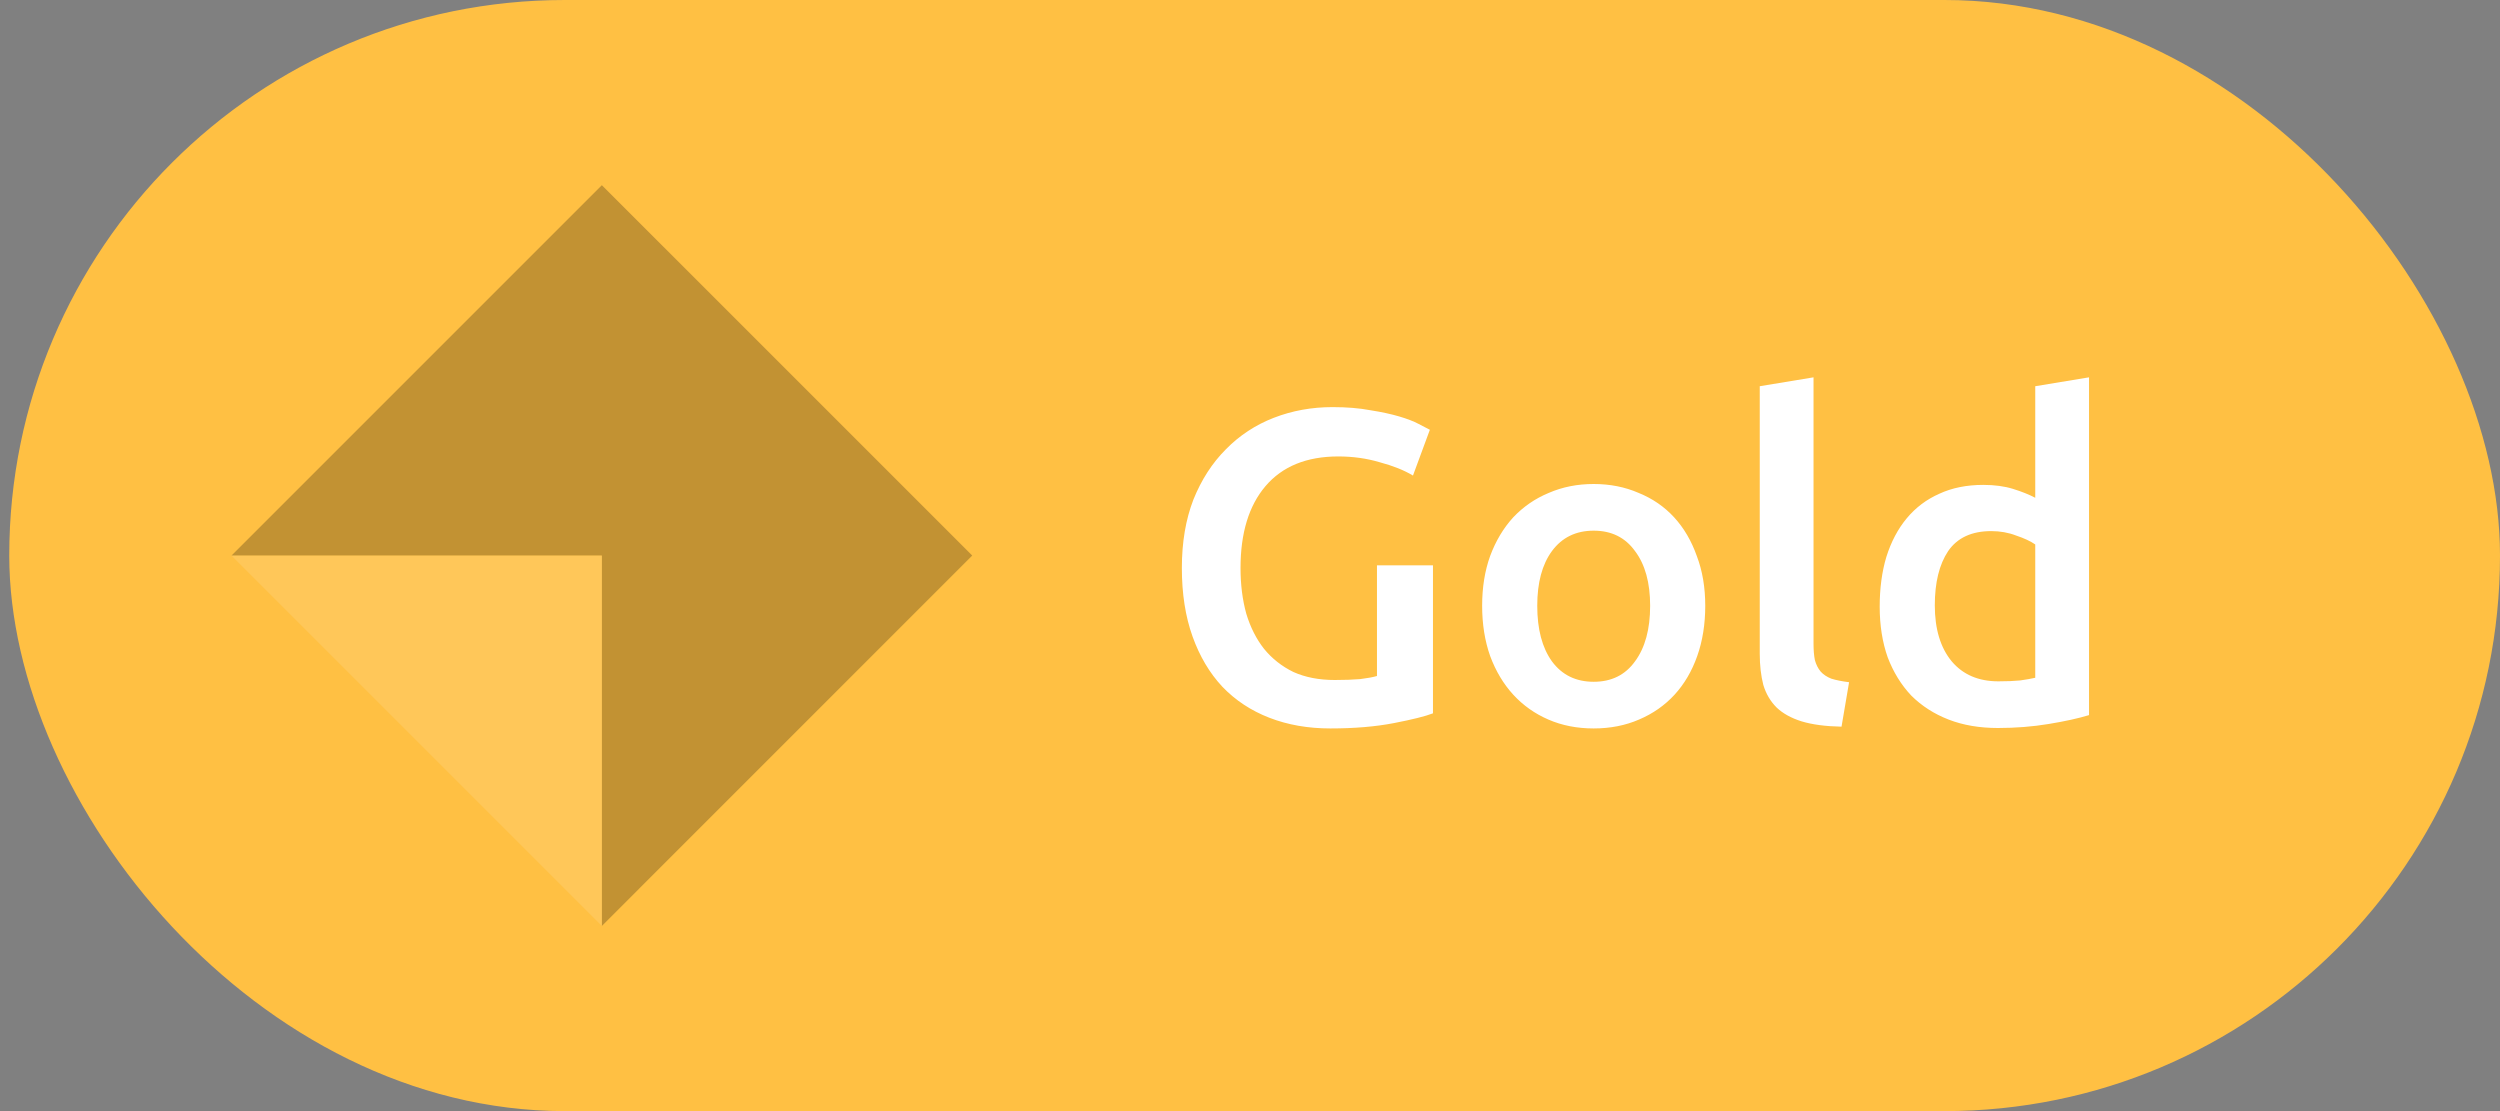
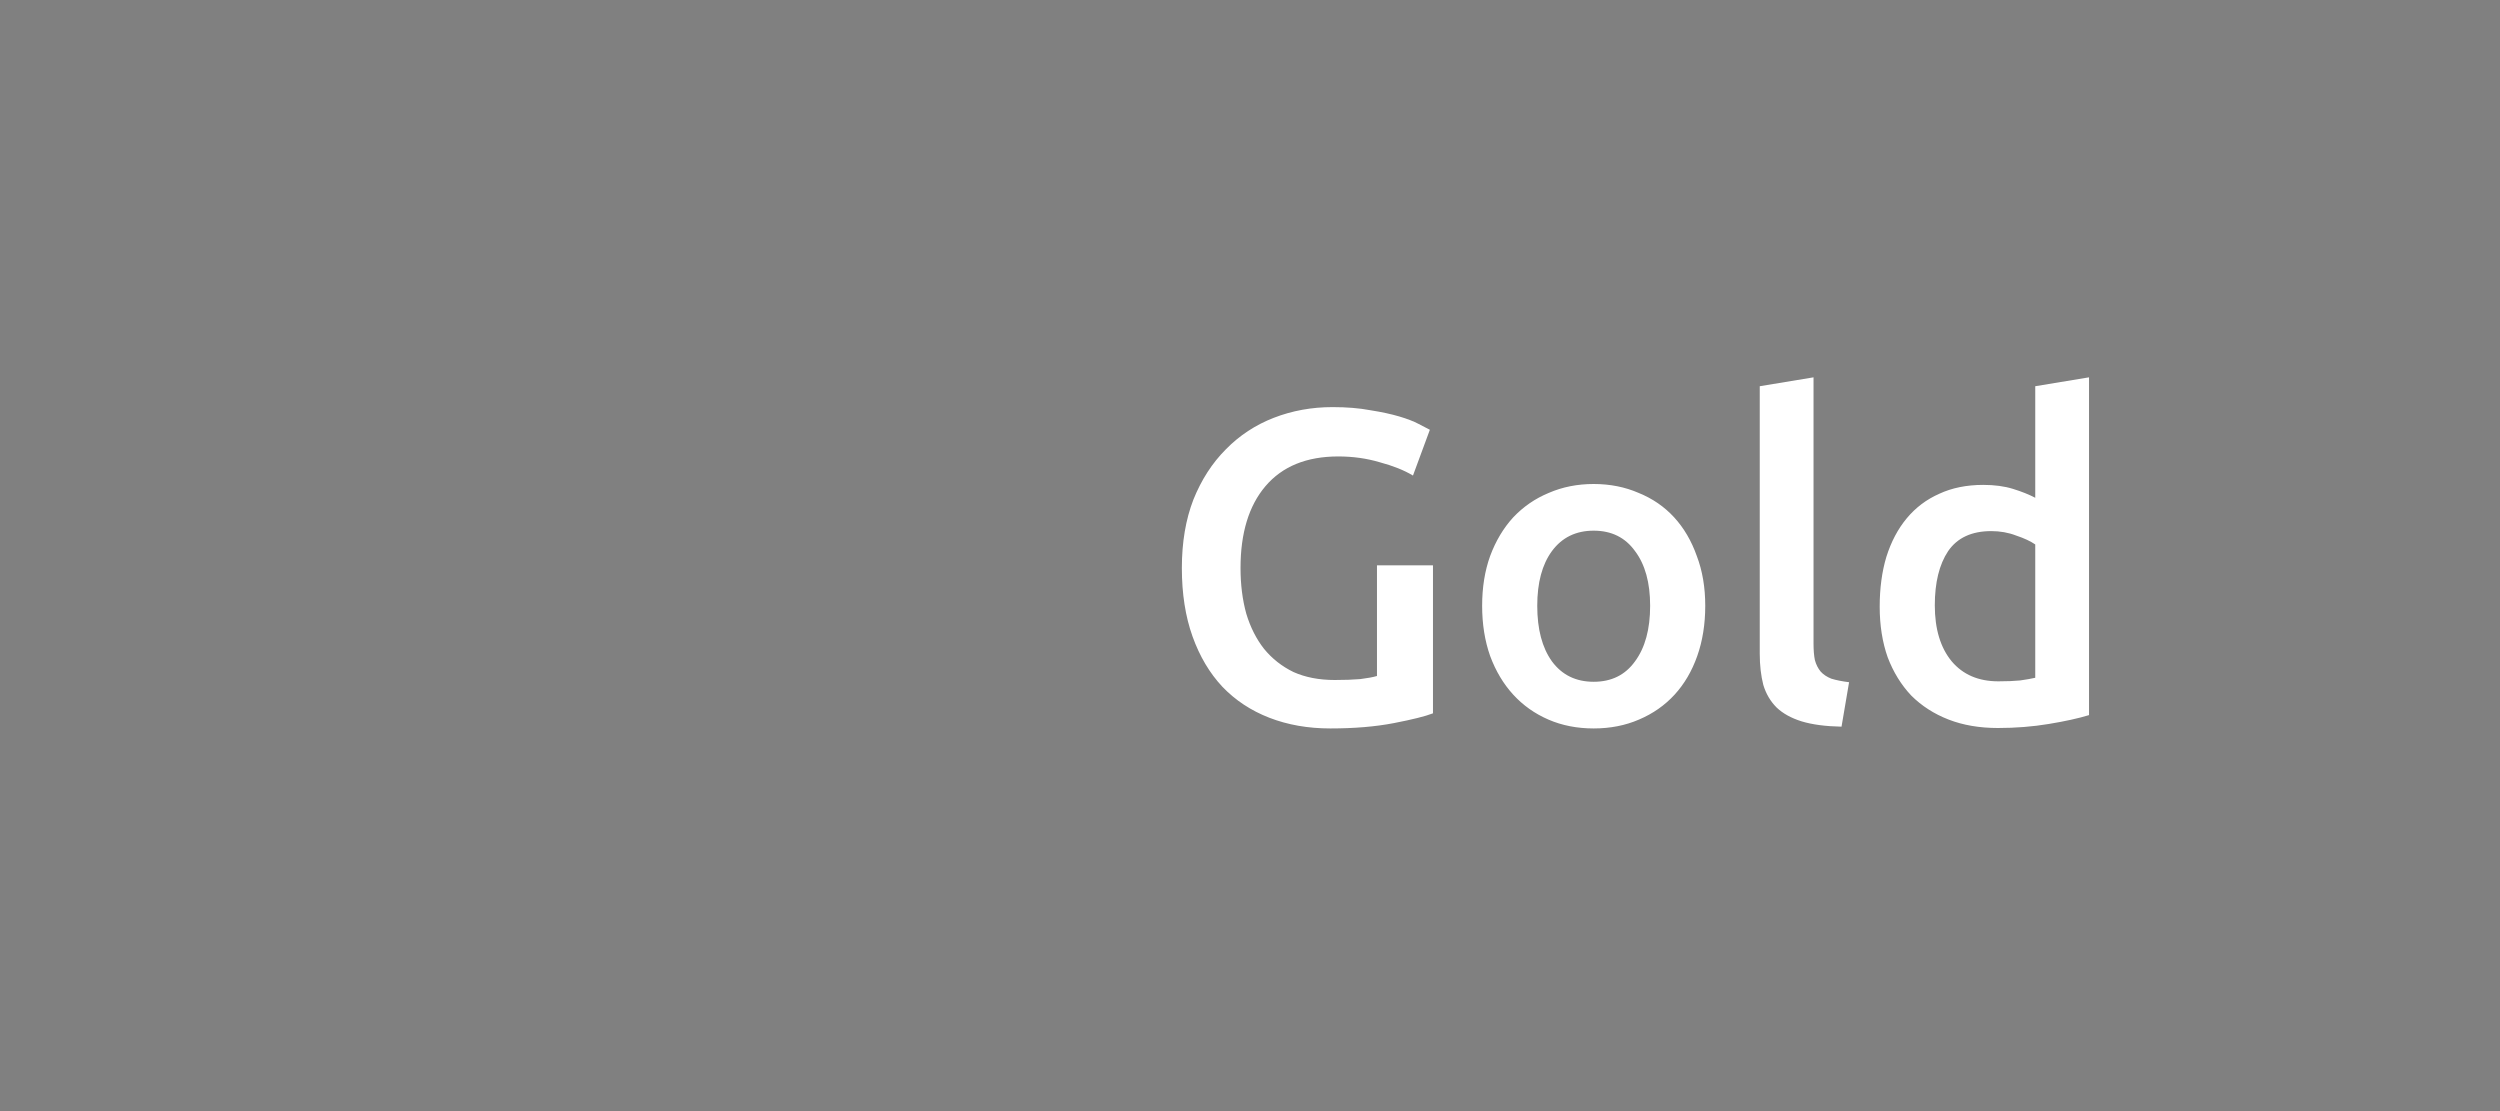
<svg xmlns="http://www.w3.org/2000/svg" width="90" height="40" viewBox="0 0 90 40" fill="none">
  <rect x="0" y="0" width="90" height="40" fill="#808080" stroke="none" />
-   <rect x="0.333" width="89.667" height="40" rx="20" fill="#FFC043" />
  <g opacity="0.3">
-     <path opacity="0.8" fill-rule="evenodd" clip-rule="evenodd" d="M35 20L21.667 6.667L8.334 20L21.667 20L21.667 33.334L35 20Z" fill="black" />
-     <path opacity="0.4" d="M8.333 20.001L21.667 20.001L21.667 33.334L8.333 20.001Z" fill="white" />
-   </g>
+     </g>
  <path d="M48.179 16.432C47.038 16.432 46.163 16.789 45.555 17.504C44.958 18.208 44.659 19.189 44.659 20.448C44.659 21.045 44.728 21.595 44.867 22.096C45.016 22.587 45.23 23.008 45.507 23.36C45.795 23.712 46.147 23.989 46.563 24.192C46.99 24.384 47.486 24.48 48.051 24.48C48.403 24.48 48.707 24.469 48.963 24.448C49.219 24.416 49.422 24.379 49.571 24.336V20.352H51.587V25.68C51.31 25.787 50.84 25.904 50.179 26.032C49.518 26.16 48.755 26.224 47.891 26.224C47.091 26.224 46.36 26.096 45.699 25.84C45.038 25.584 44.472 25.211 44.003 24.72C43.544 24.229 43.187 23.627 42.931 22.912C42.675 22.197 42.547 21.376 42.547 20.448C42.547 19.52 42.686 18.699 42.963 17.984C43.251 17.269 43.64 16.667 44.131 16.176C44.622 15.675 45.198 15.296 45.859 15.04C46.52 14.784 47.224 14.656 47.971 14.656C48.483 14.656 48.936 14.693 49.331 14.768C49.736 14.832 50.083 14.907 50.371 14.992C50.659 15.077 50.894 15.168 51.075 15.264C51.267 15.36 51.4 15.429 51.475 15.472L50.867 17.12C50.547 16.928 50.147 16.768 49.667 16.64C49.198 16.501 48.702 16.432 48.179 16.432ZM61.389 21.808C61.389 22.469 61.293 23.072 61.101 23.616C60.909 24.16 60.637 24.624 60.285 25.008C59.933 25.392 59.506 25.691 59.005 25.904C58.514 26.117 57.97 26.224 57.373 26.224C56.776 26.224 56.231 26.117 55.741 25.904C55.25 25.691 54.829 25.392 54.477 25.008C54.125 24.624 53.847 24.16 53.645 23.616C53.453 23.072 53.357 22.469 53.357 21.808C53.357 21.147 53.453 20.549 53.645 20.016C53.847 19.472 54.125 19.008 54.477 18.624C54.84 18.24 55.266 17.947 55.757 17.744C56.248 17.531 56.786 17.424 57.373 17.424C57.959 17.424 58.498 17.531 58.989 17.744C59.49 17.947 59.917 18.24 60.269 18.624C60.621 19.008 60.893 19.472 61.085 20.016C61.288 20.549 61.389 21.147 61.389 21.808ZM59.405 21.808C59.405 20.976 59.224 20.32 58.861 19.84C58.509 19.349 58.013 19.104 57.373 19.104C56.733 19.104 56.231 19.349 55.869 19.84C55.517 20.32 55.341 20.976 55.341 21.808C55.341 22.651 55.517 23.317 55.869 23.808C56.231 24.299 56.733 24.544 57.373 24.544C58.013 24.544 58.509 24.299 58.861 23.808C59.224 23.317 59.405 22.651 59.405 21.808ZM66.295 26.16C65.719 26.149 65.239 26.085 64.855 25.968C64.482 25.851 64.183 25.685 63.959 25.472C63.735 25.248 63.575 24.976 63.479 24.656C63.394 24.325 63.351 23.952 63.351 23.536V13.904L65.287 13.584V23.168C65.287 23.403 65.303 23.6 65.335 23.76C65.378 23.92 65.447 24.059 65.543 24.176C65.639 24.283 65.767 24.368 65.927 24.432C66.098 24.485 66.311 24.528 66.567 24.56L66.295 26.16ZM69.653 21.792C69.653 22.645 69.856 23.317 70.261 23.808C70.667 24.288 71.227 24.528 71.941 24.528C72.251 24.528 72.512 24.517 72.725 24.496C72.949 24.464 73.131 24.432 73.269 24.4V19.6C73.099 19.483 72.869 19.376 72.581 19.28C72.304 19.173 72.005 19.12 71.685 19.12C70.981 19.12 70.464 19.36 70.133 19.84C69.813 20.32 69.653 20.971 69.653 21.792ZM75.205 25.744C74.821 25.861 74.336 25.968 73.749 26.064C73.173 26.16 72.565 26.208 71.925 26.208C71.264 26.208 70.672 26.107 70.149 25.904C69.627 25.701 69.179 25.413 68.805 25.04C68.443 24.656 68.16 24.197 67.957 23.664C67.765 23.12 67.669 22.512 67.669 21.84C67.669 21.179 67.749 20.581 67.909 20.048C68.08 19.504 68.325 19.04 68.645 18.656C68.965 18.272 69.355 17.979 69.813 17.776C70.272 17.563 70.8 17.456 71.397 17.456C71.803 17.456 72.16 17.504 72.469 17.6C72.779 17.696 73.045 17.803 73.269 17.92V13.904L75.205 13.584V25.744Z" fill="white" />
</svg>